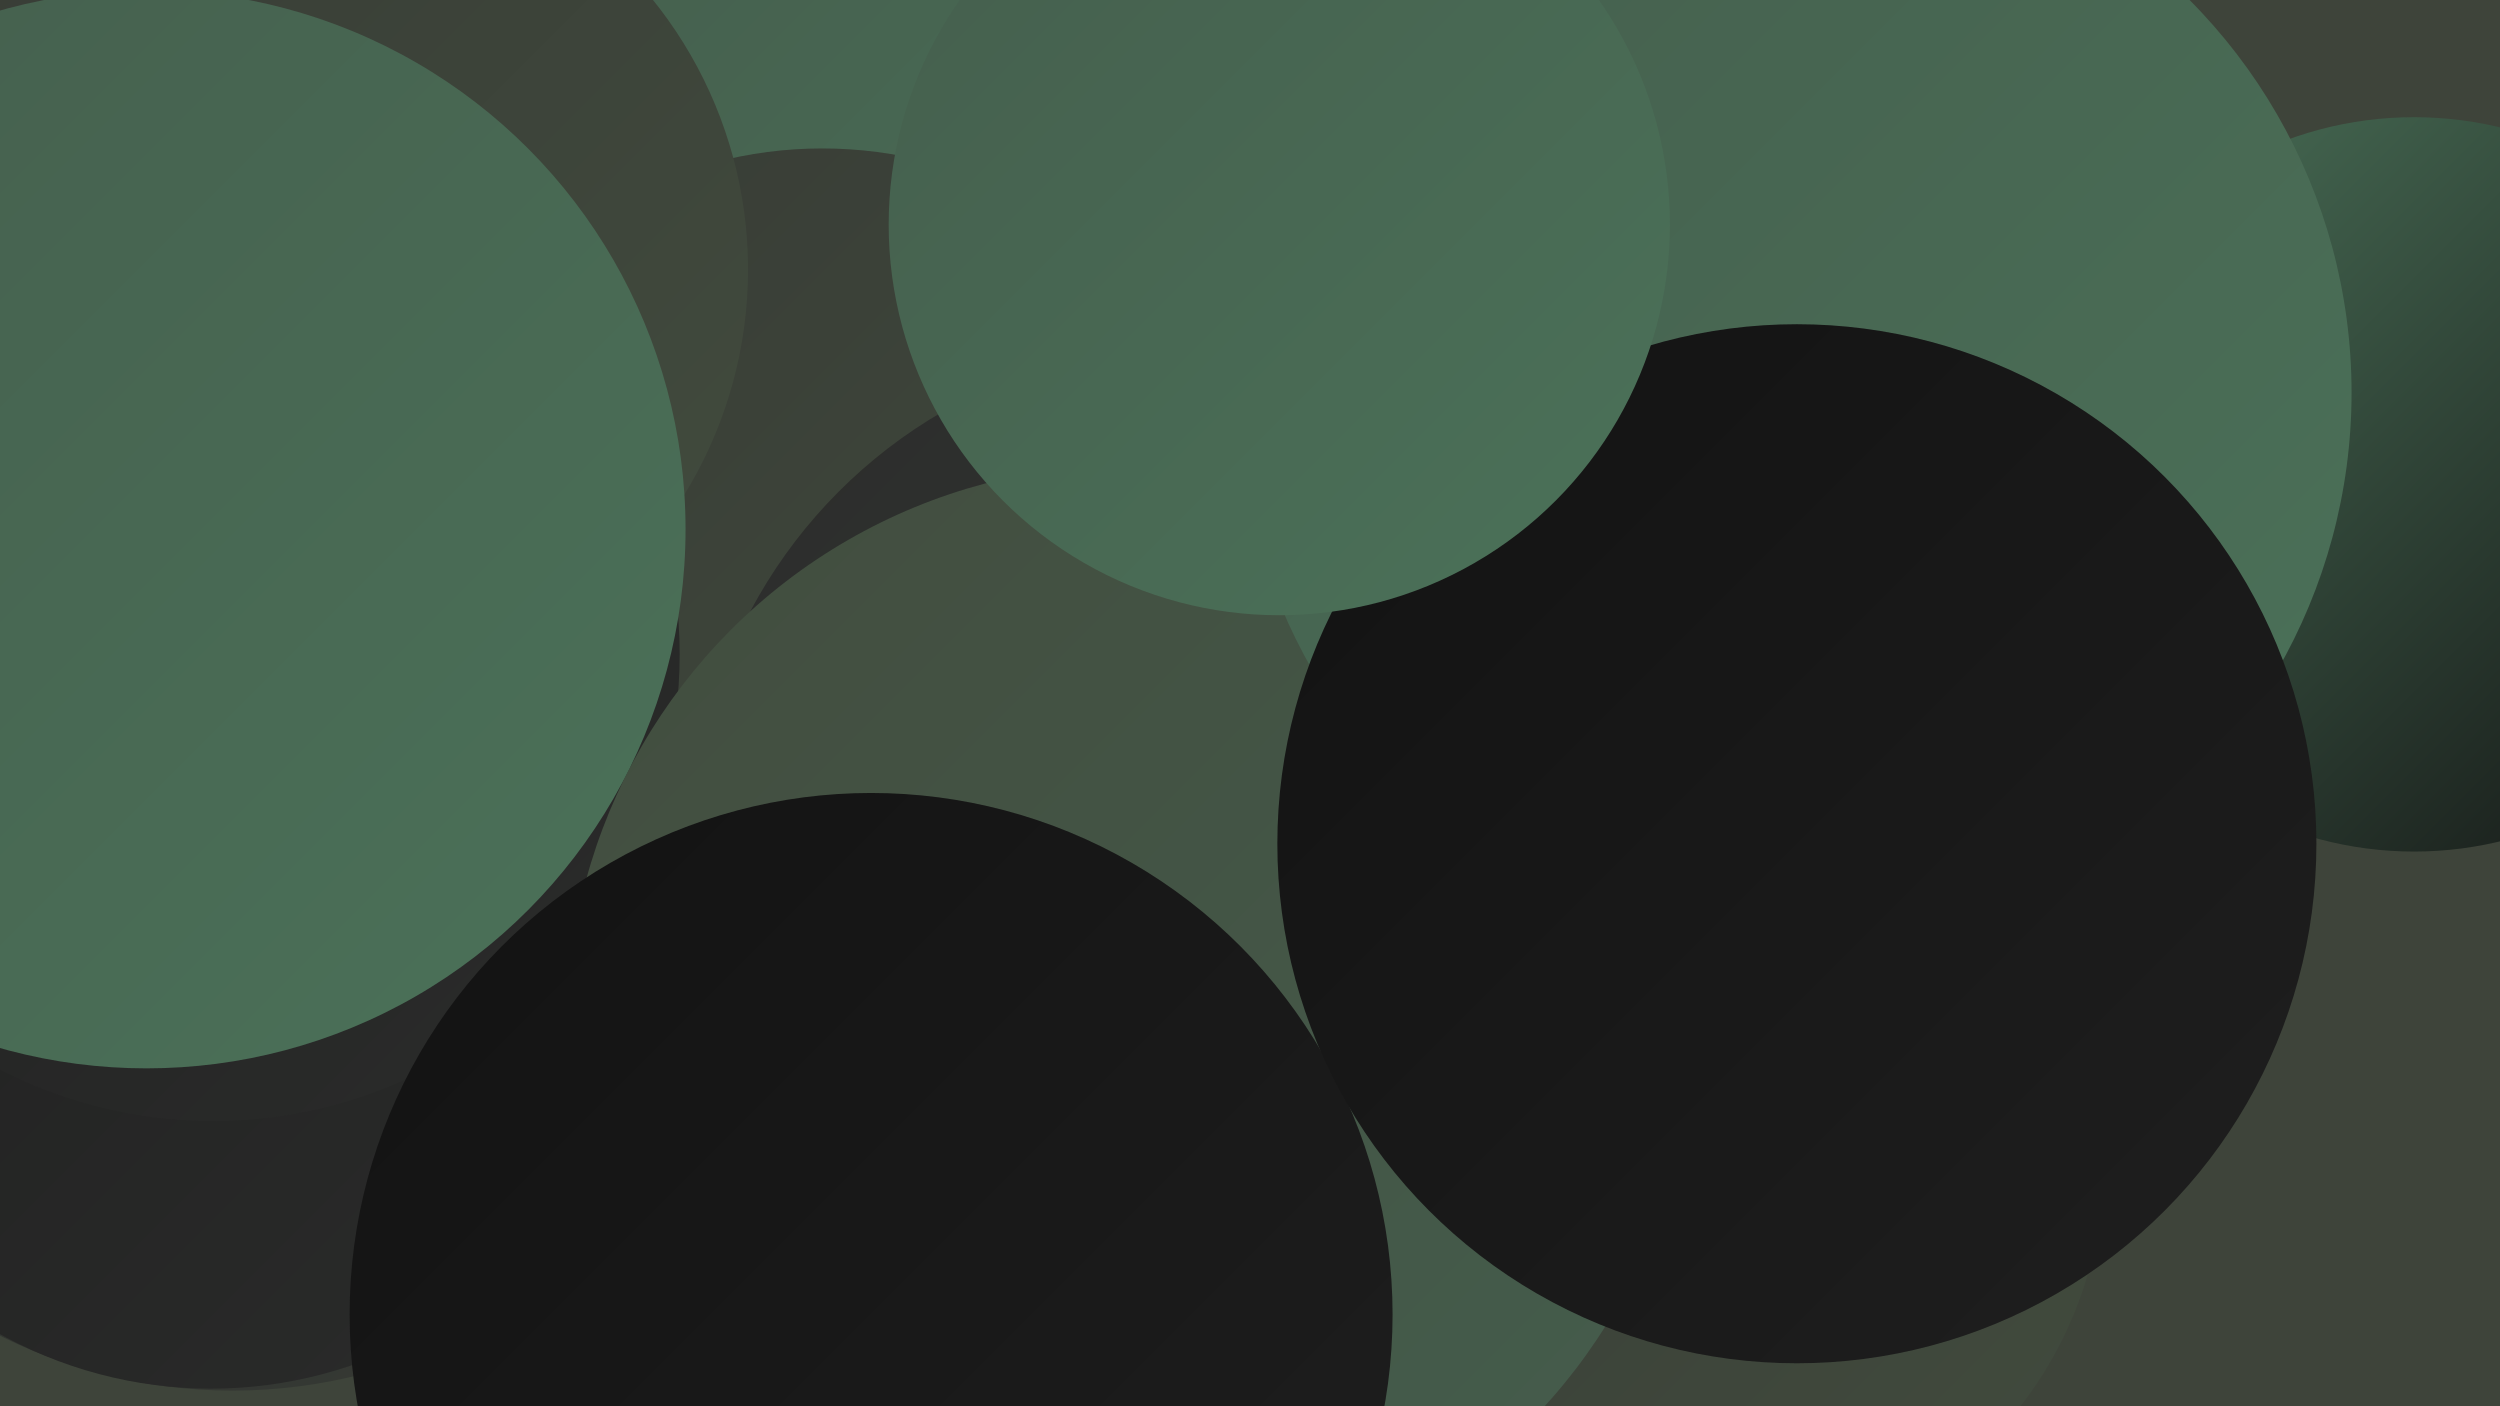
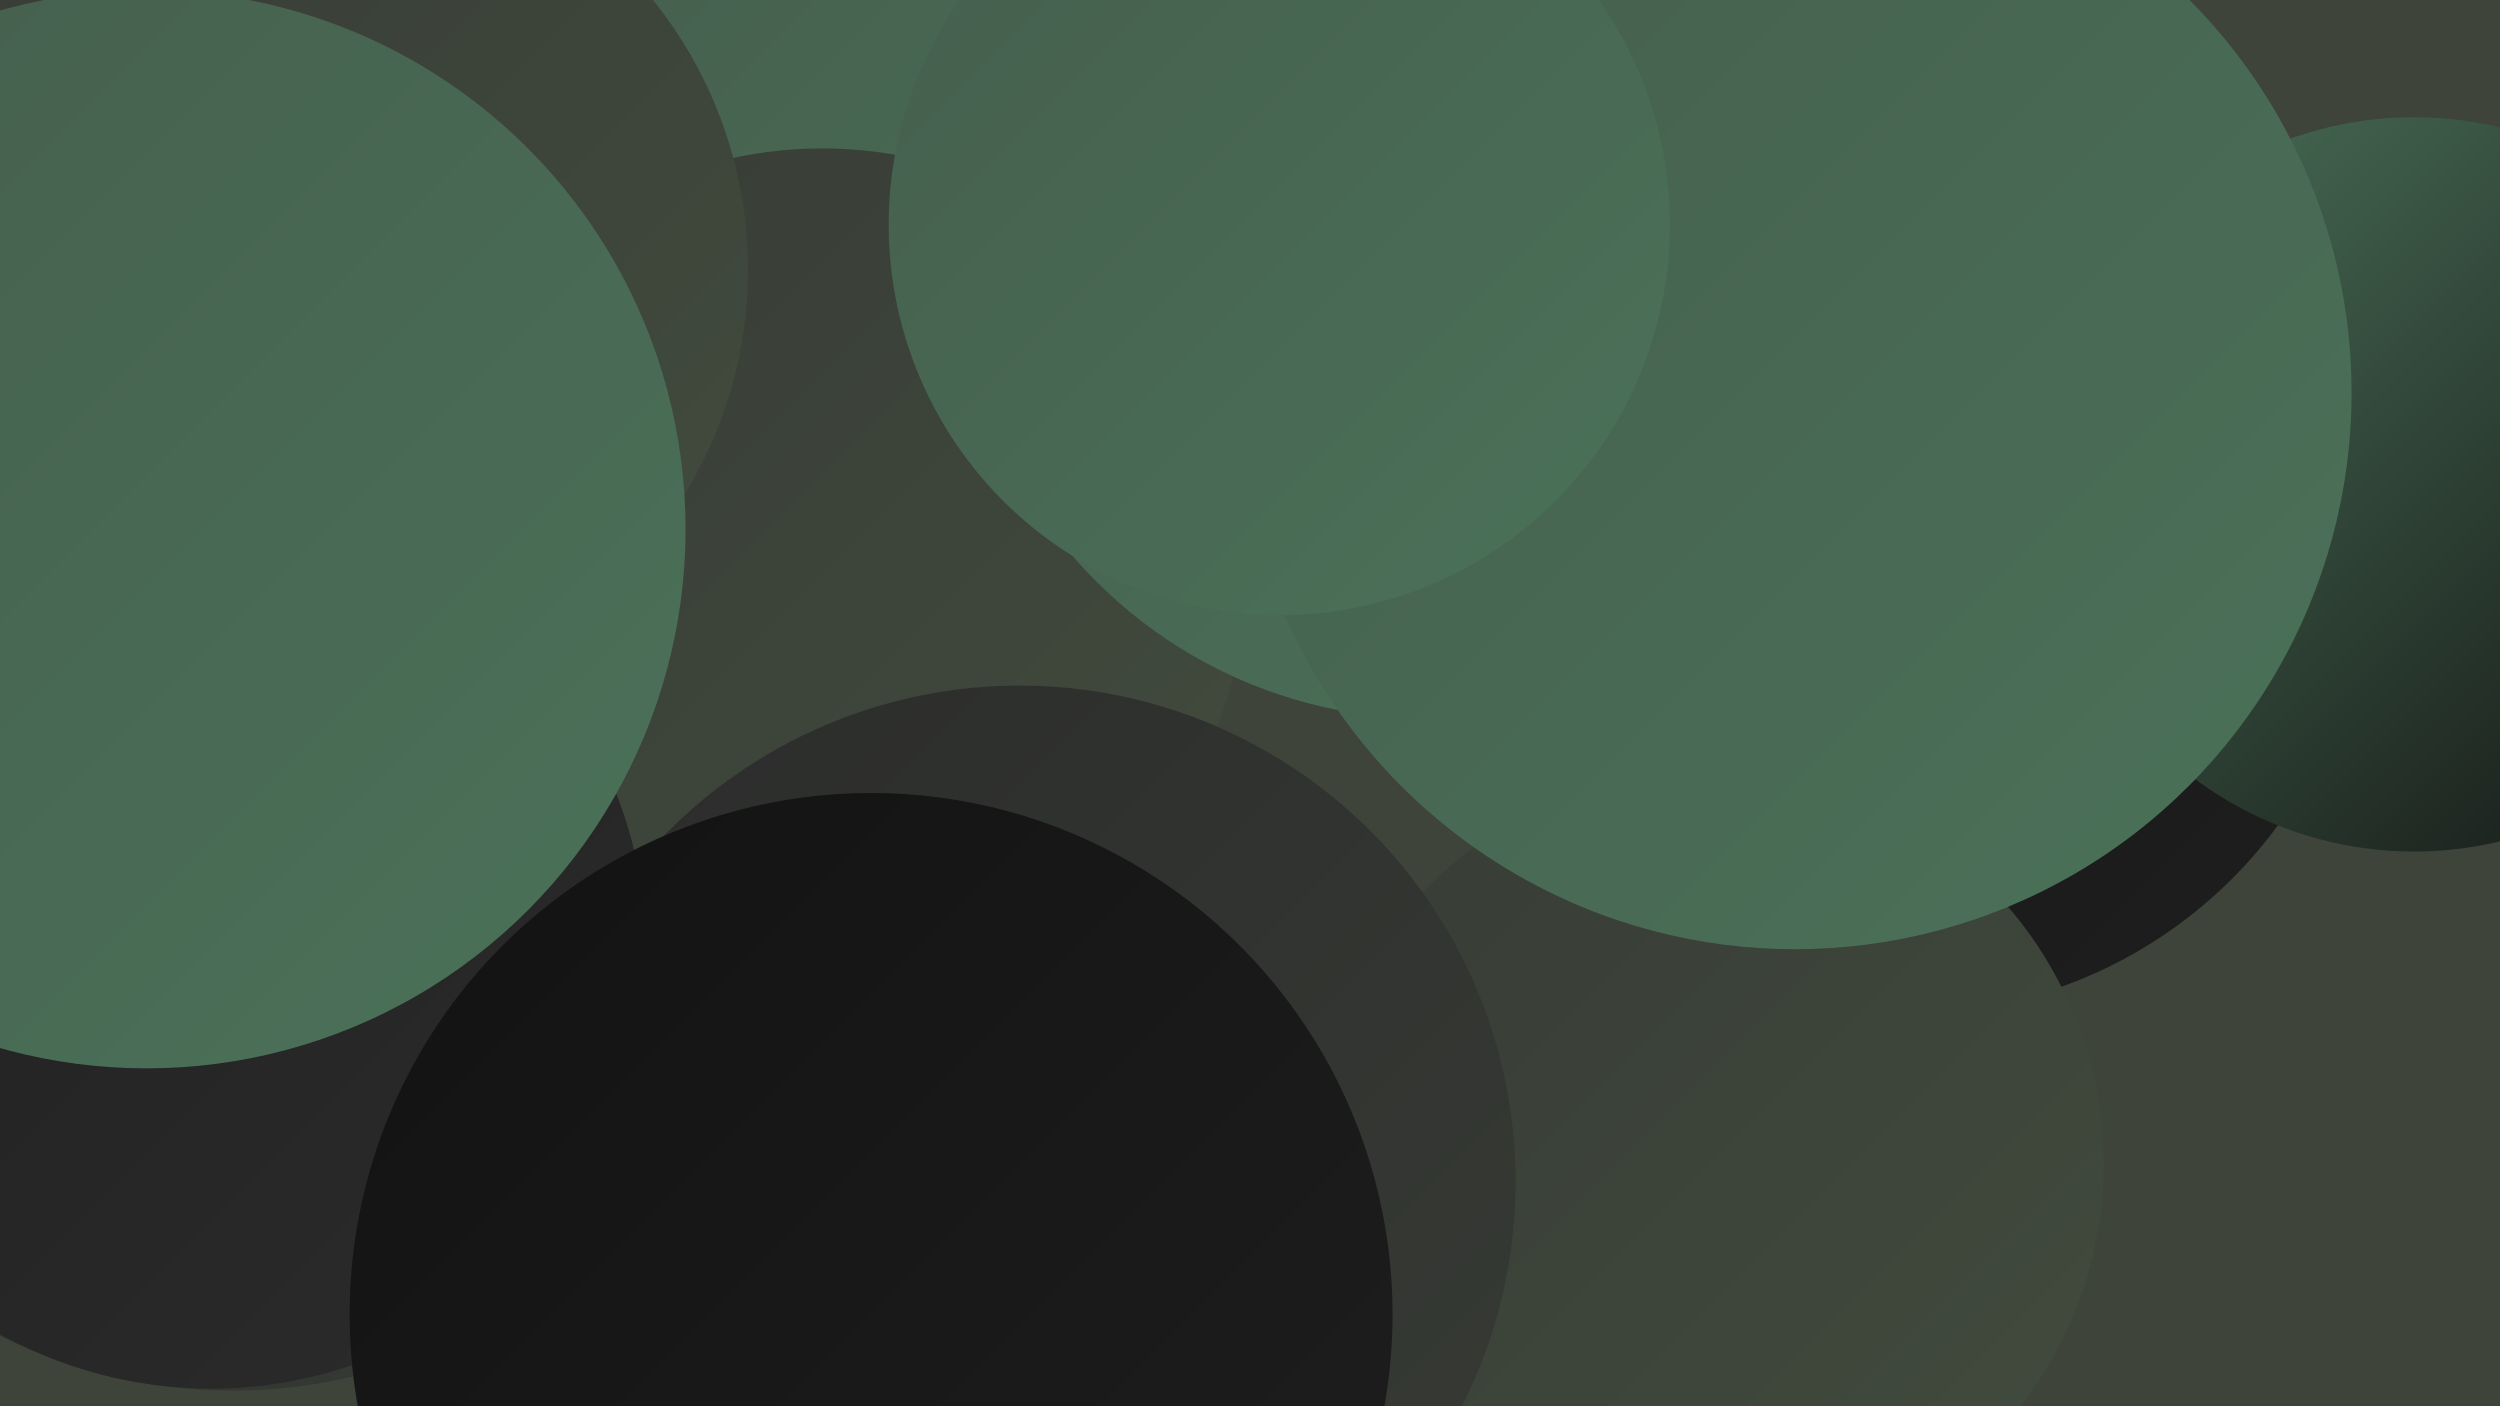
<svg xmlns="http://www.w3.org/2000/svg" width="1280" height="720">
  <defs>
    <linearGradient id="grad0" x1="0%" y1="0%" x2="100%" y2="100%">
      <stop offset="0%" style="stop-color:#121212;stop-opacity:1" />
      <stop offset="100%" style="stop-color:#1f1f1f;stop-opacity:1" />
    </linearGradient>
    <linearGradient id="grad1" x1="0%" y1="0%" x2="100%" y2="100%">
      <stop offset="0%" style="stop-color:#1f1f1f;stop-opacity:1" />
      <stop offset="100%" style="stop-color:#2b2c2b;stop-opacity:1" />
    </linearGradient>
    <linearGradient id="grad2" x1="0%" y1="0%" x2="100%" y2="100%">
      <stop offset="0%" style="stop-color:#2b2c2b;stop-opacity:1" />
      <stop offset="100%" style="stop-color:#373b35;stop-opacity:1" />
    </linearGradient>
    <linearGradient id="grad3" x1="0%" y1="0%" x2="100%" y2="100%">
      <stop offset="0%" style="stop-color:#373b35;stop-opacity:1" />
      <stop offset="100%" style="stop-color:#424c3e;stop-opacity:1" />
    </linearGradient>
    <linearGradient id="grad4" x1="0%" y1="0%" x2="100%" y2="100%">
      <stop offset="0%" style="stop-color:#424c3e;stop-opacity:1" />
      <stop offset="100%" style="stop-color:#455e4d;stop-opacity:1" />
    </linearGradient>
    <linearGradient id="grad5" x1="0%" y1="0%" x2="100%" y2="100%">
      <stop offset="0%" style="stop-color:#455e4d;stop-opacity:1" />
      <stop offset="100%" style="stop-color:#4b7259;stop-opacity:1" />
    </linearGradient>
    <linearGradient id="grad6" x1="0%" y1="0%" x2="100%" y2="100%">
      <stop offset="0%" style="stop-color:#4b7259;stop-opacity:1" />
      <stop offset="100%" style="stop-color:#121212;stop-opacity:1" />
    </linearGradient>
  </defs>
  <rect width="1280" height="720" fill="#3e443a" />
-   <circle cx="188" cy="348" r="241" fill="url(#grad4)" />
  <circle cx="119" cy="446" r="266" fill="url(#grad2)" />
  <circle cx="509" cy="88" r="199" fill="url(#grad5)" />
  <circle cx="421" cy="293" r="217" fill="url(#grad3)" />
  <circle cx="108" cy="488" r="223" fill="url(#grad1)" />
-   <circle cx="612" cy="434" r="258" fill="url(#grad2)" />
  <circle cx="976" cy="283" r="236" fill="url(#grad0)" />
  <circle cx="875" cy="596" r="202" fill="url(#grad3)" />
  <circle cx="1236" cy="248" r="188" fill="url(#grad6)" />
  <circle cx="731" cy="128" r="240" fill="url(#grad5)" />
-   <circle cx="109" cy="335" r="239" fill="url(#grad1)" />
  <circle cx="522" cy="605" r="254" fill="url(#grad2)" />
  <circle cx="36" cy="170" r="237" fill="url(#grad4)" />
-   <circle cx="578" cy="526" r="288" fill="url(#grad4)" />
  <circle cx="446" cy="673" r="267" fill="url(#grad0)" />
  <circle cx="163" cy="138" r="220" fill="url(#grad3)" />
  <circle cx="919" cy="201" r="285" fill="url(#grad5)" />
-   <circle cx="920" cy="432" r="266" fill="url(#grad0)" />
  <circle cx="655" cy="115" r="200" fill="url(#grad5)" />
  <circle cx="75" cy="271" r="276" fill="url(#grad5)" />
</svg>